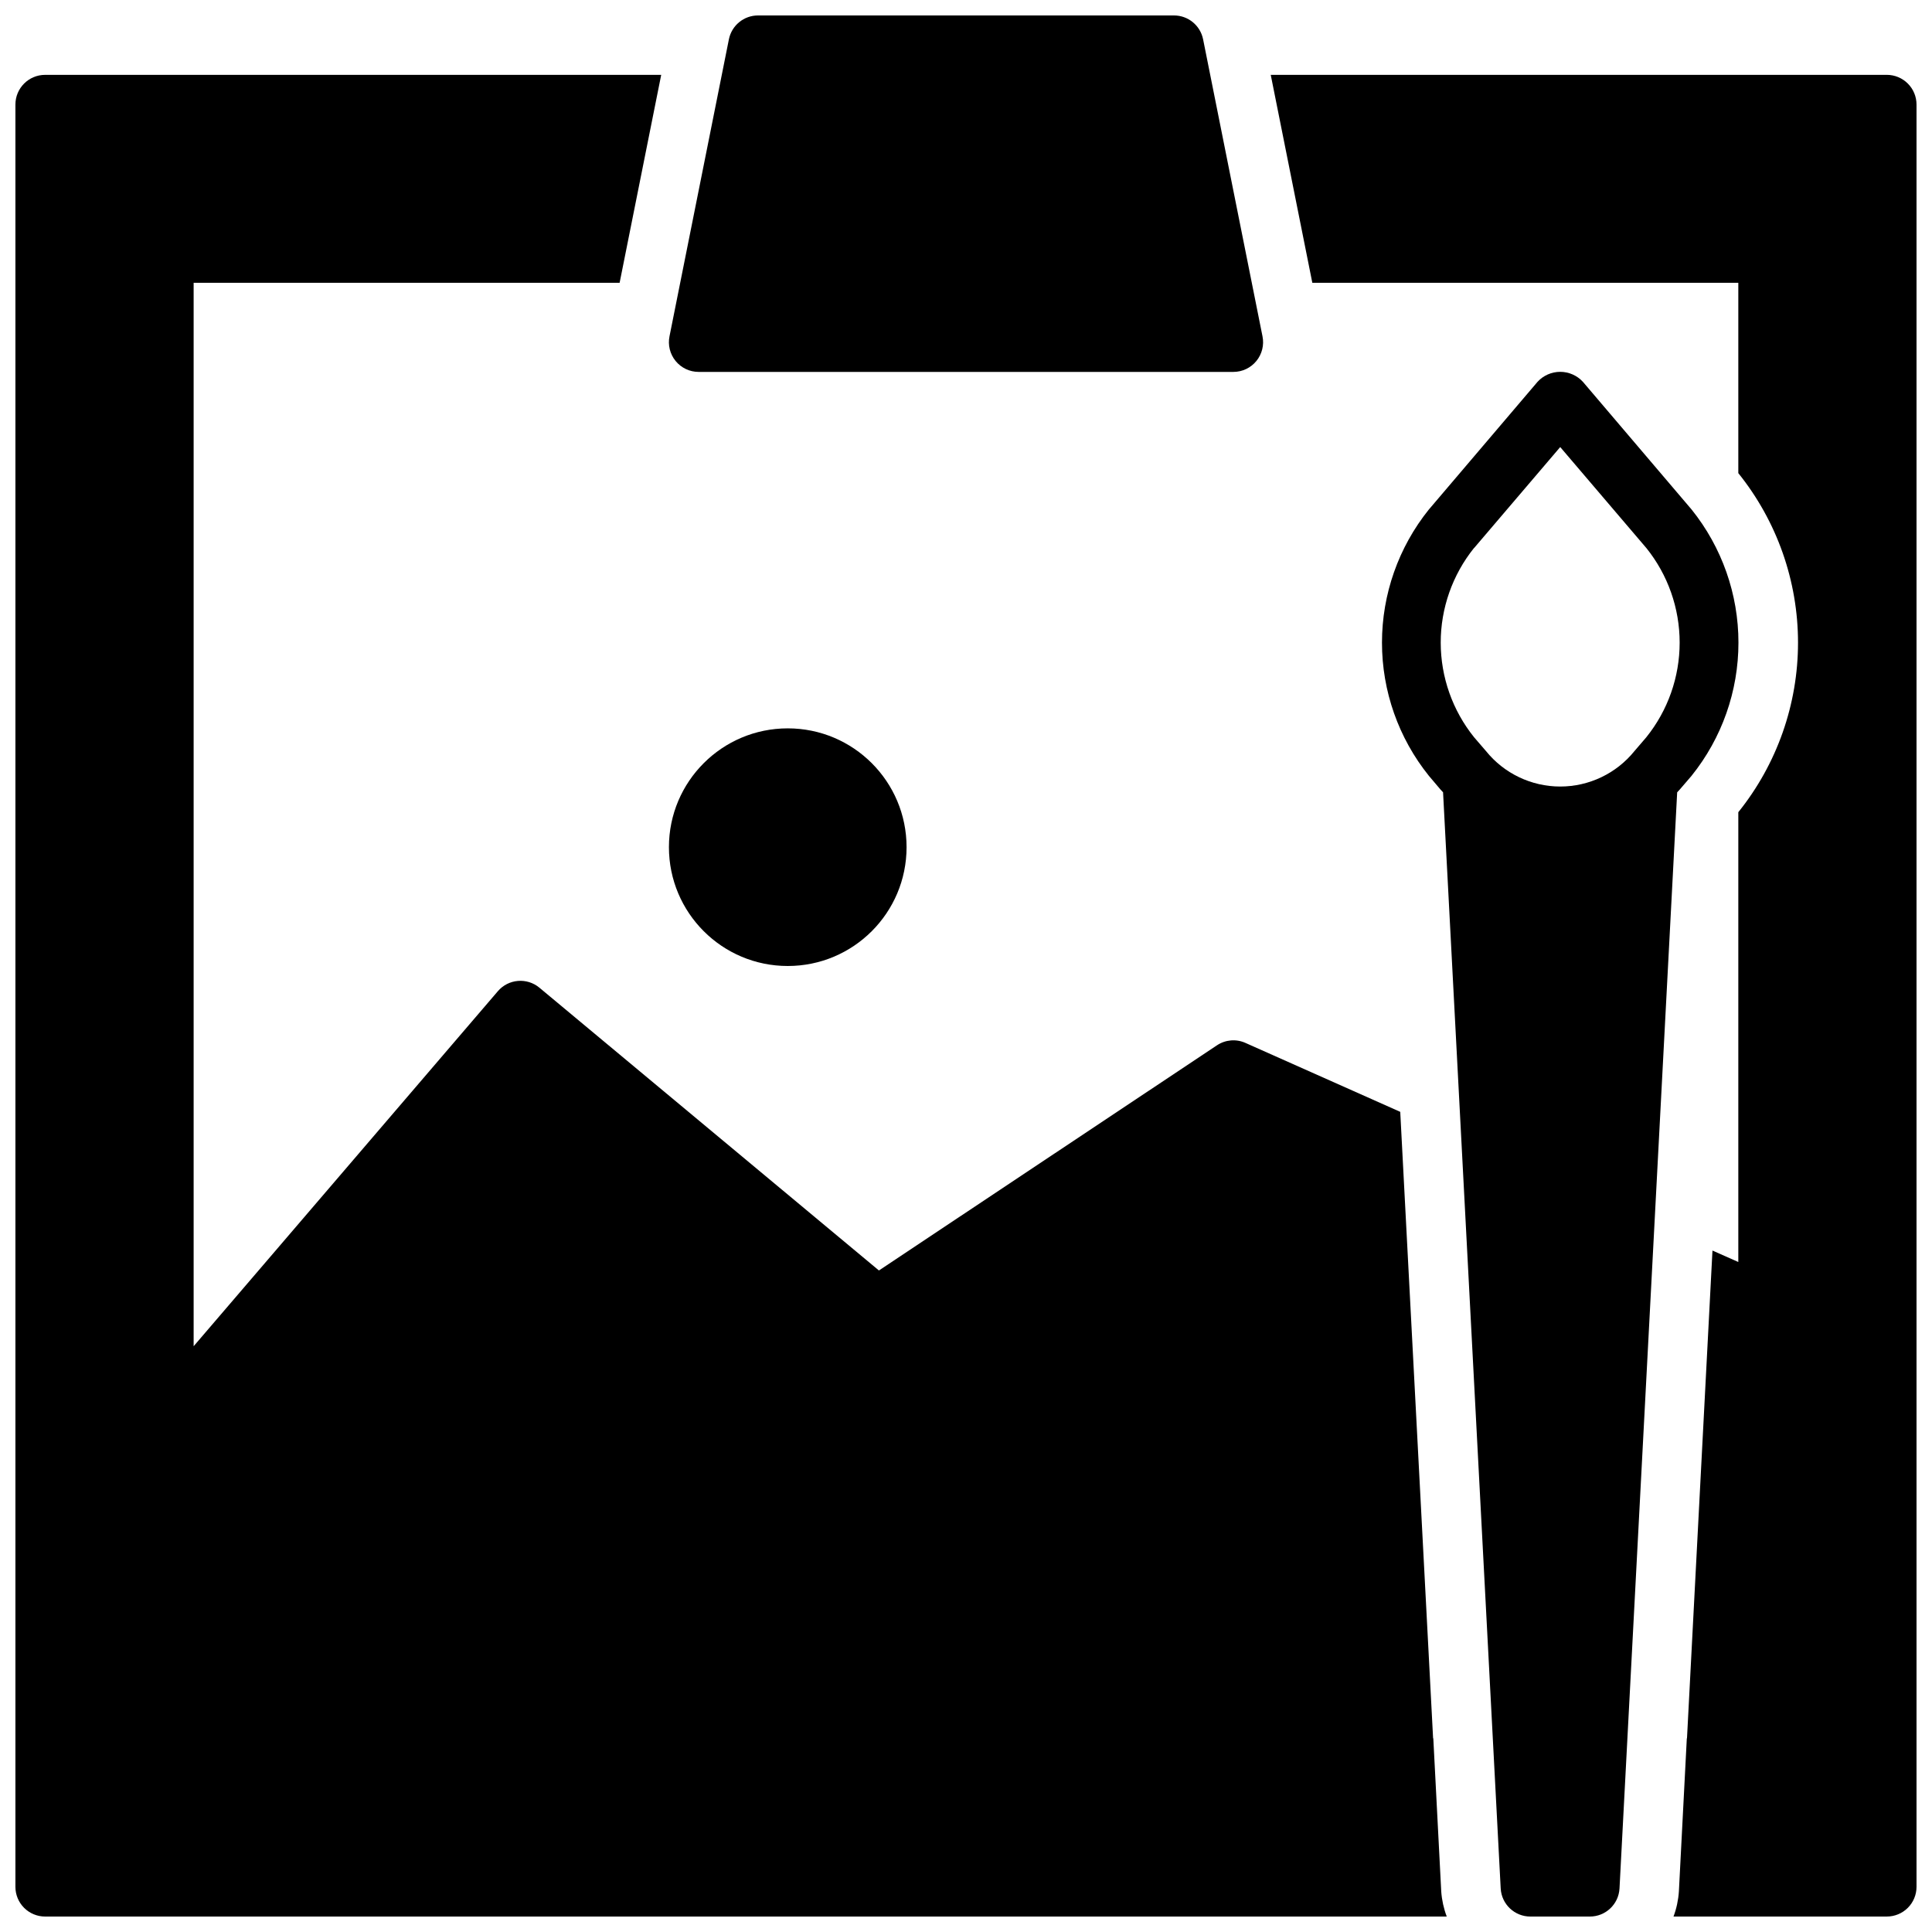
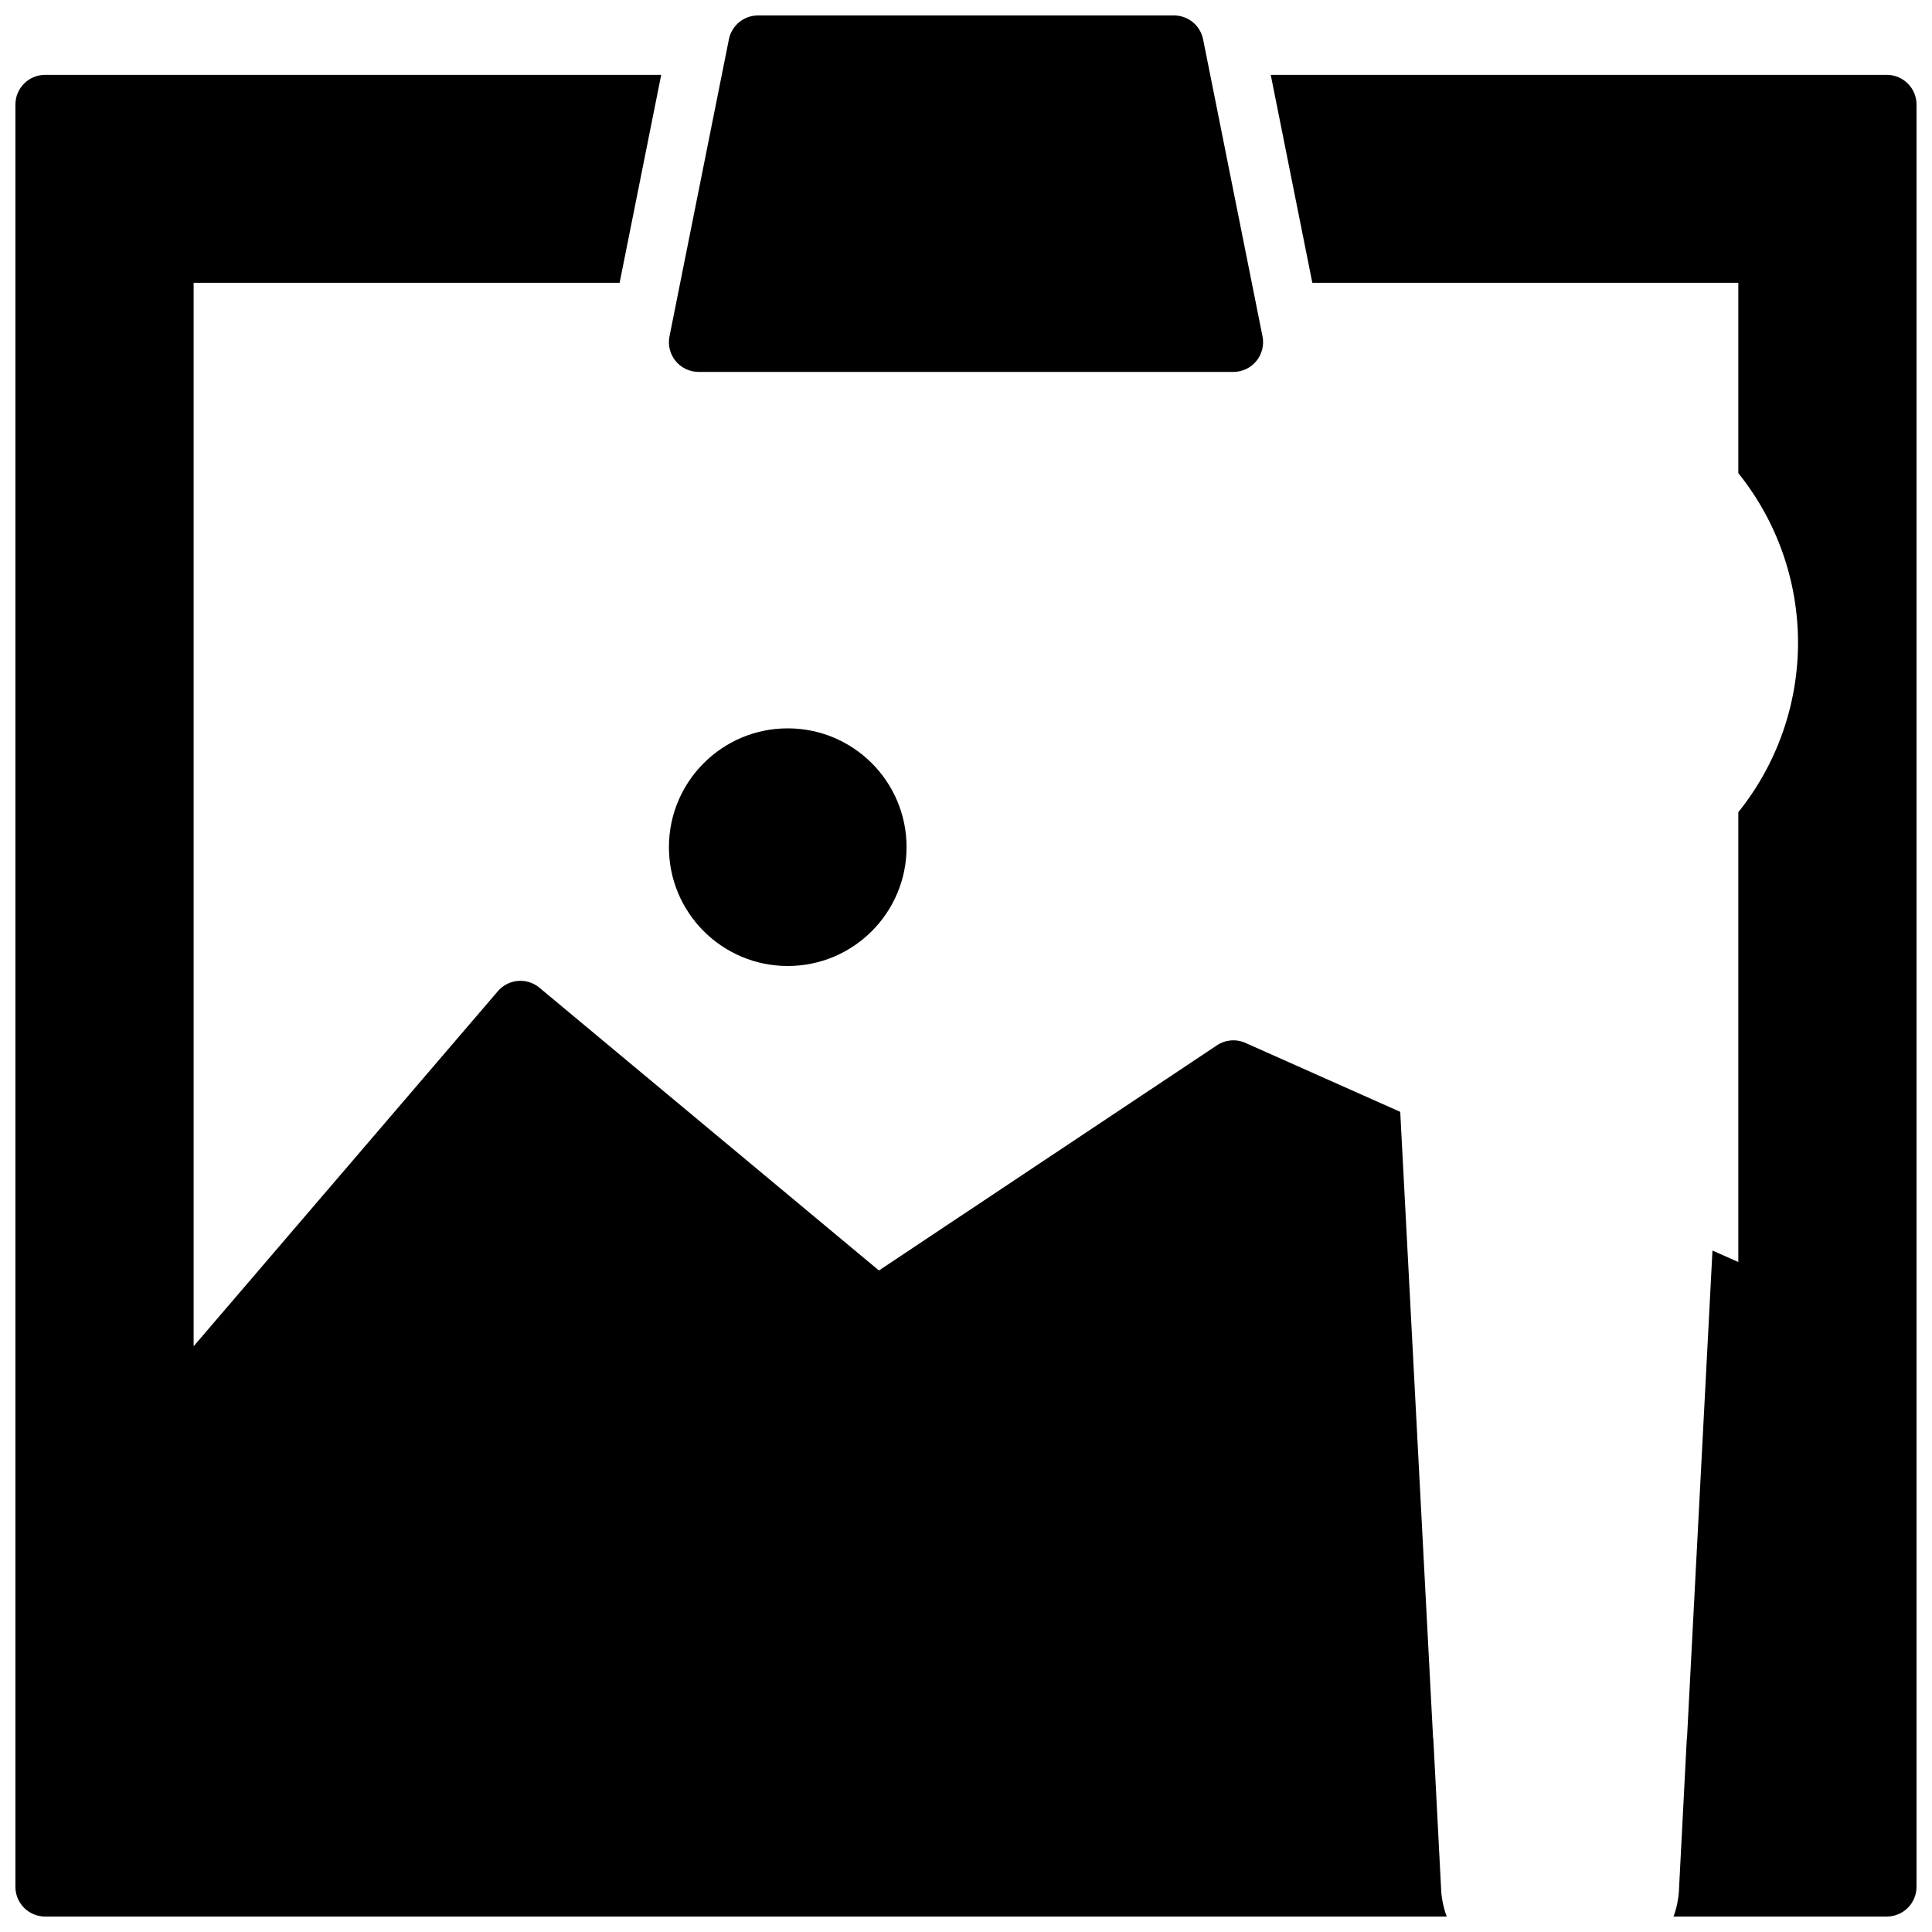
<svg xmlns="http://www.w3.org/2000/svg" width="800px" height="800px" version="1.1" viewBox="144 144 512 512">
  <defs>
    <clipPath id="d">
      <path d="m321 148.09h158v94.906h-158z" />
    </clipPath>
    <clipPath id="c">
      <path d="m148.09 163h379.91v488.9h-379.91z" />
    </clipPath>
    <clipPath id="b">
      <path d="m480 163h171.9v488.9h-171.9z" />
    </clipPath>
    <clipPath id="a">
      <path d="m510 242h95v409.9h-95z" />
    </clipPath>
  </defs>
  <g clip-path="url(#d)">
    <path d="m470.85 242.56c2.363 0.004 4.606-1.059 6.102-2.891 1.5-1.832 2.094-4.238 1.621-6.555l-15.742-78.719-0.004-0.004c-0.746-3.668-3.977-6.301-7.723-6.297h-110.21c-3.746-0.004-6.973 2.629-7.723 6.297l-15.742 78.719v0.004c-0.477 2.316 0.121 4.723 1.617 6.555s3.738 2.894 6.102 2.891z" />
  </g>
  <path d="m384.25 368.51c0 17.391-14.098 31.488-31.488 31.488s-31.488-14.098-31.488-31.488 14.098-31.488 31.488-31.488 31.488 14.098 31.488 31.488" />
  <g clip-path="url(#c)">
    <path d="m155.96 651.9h371.44c-0.805-2.125-1.293-4.356-1.457-6.621l-2.102-40.609h-0.055l-8.707-166.02-41.012-18.262c-2.457-1.109-5.316-0.871-7.559 0.629l-89.582 59.672-89.977-74.941c-3.312-2.754-8.227-2.336-11.023 0.945l-80.609 94.07v-281.82h112.89l11.02-55.105h-163.27c-4.348 0-7.871 3.527-7.871 7.875v472.32c0 2.086 0.828 4.09 2.305 5.566 1.477 1.477 3.481 2.305 5.566 2.305z" />
  </g>
  <g clip-path="url(#b)">
    <path d="m644.03 163.84h-163.27l11.02 55.105h112.89v50.438c10.242 12.734 15.824 28.586 15.824 44.93 0 16.34-5.582 32.195-15.824 44.93v119.2l-6.848-3.031-6.75 129.26h-0.047l-2.102 40.602c-0.152 2.269-0.629 4.5-1.422 6.629h56.527c2.086 0 4.09-0.828 5.566-2.305 1.477-1.477 2.305-3.481 2.305-5.566v-472.32c0-2.09-0.828-4.09-2.305-5.566-1.477-1.477-3.481-2.309-5.566-2.309z" />
  </g>
  <g clip-path="url(#a)">
-     <path d="m525.75 353.24c0.219 0.25 0.457 0.473 0.676 0.723l15.273 290.49c0.223 4.184 3.684 7.461 7.871 7.453h15.746c4.188 0.008 7.648-3.269 7.871-7.453l15.281-290.48c0.219-0.25 0.457-0.473 0.676-0.73l3.148-3.66v-0.004c8.035-10 12.414-22.445 12.414-35.273 0-12.832-4.379-25.273-12.414-35.277l-28.812-33.852v0.004c-1.543-1.684-3.723-2.641-6.008-2.641-2.281 0-4.461 0.957-6.004 2.641l-28.812 33.852v-0.004c-8.035 10.004-12.418 22.449-12.418 35.281 0 12.828 4.383 25.277 12.418 35.277zm8.895-64 22.828-26.766 22.828 26.766h0.004c5.707 7.106 8.82 15.945 8.82 25.062 0 9.113-3.113 17.953-8.82 25.059l-3.148 3.668c-4.801 5.953-12.035 9.41-19.684 9.41-7.644 0-14.879-3.457-19.68-9.41l-3.148-3.652c-5.715-7.102-8.832-15.945-8.84-25.062-0.004-9.117 3.102-17.961 8.809-25.074z" />
-   </g>
+     </g>
</svg>